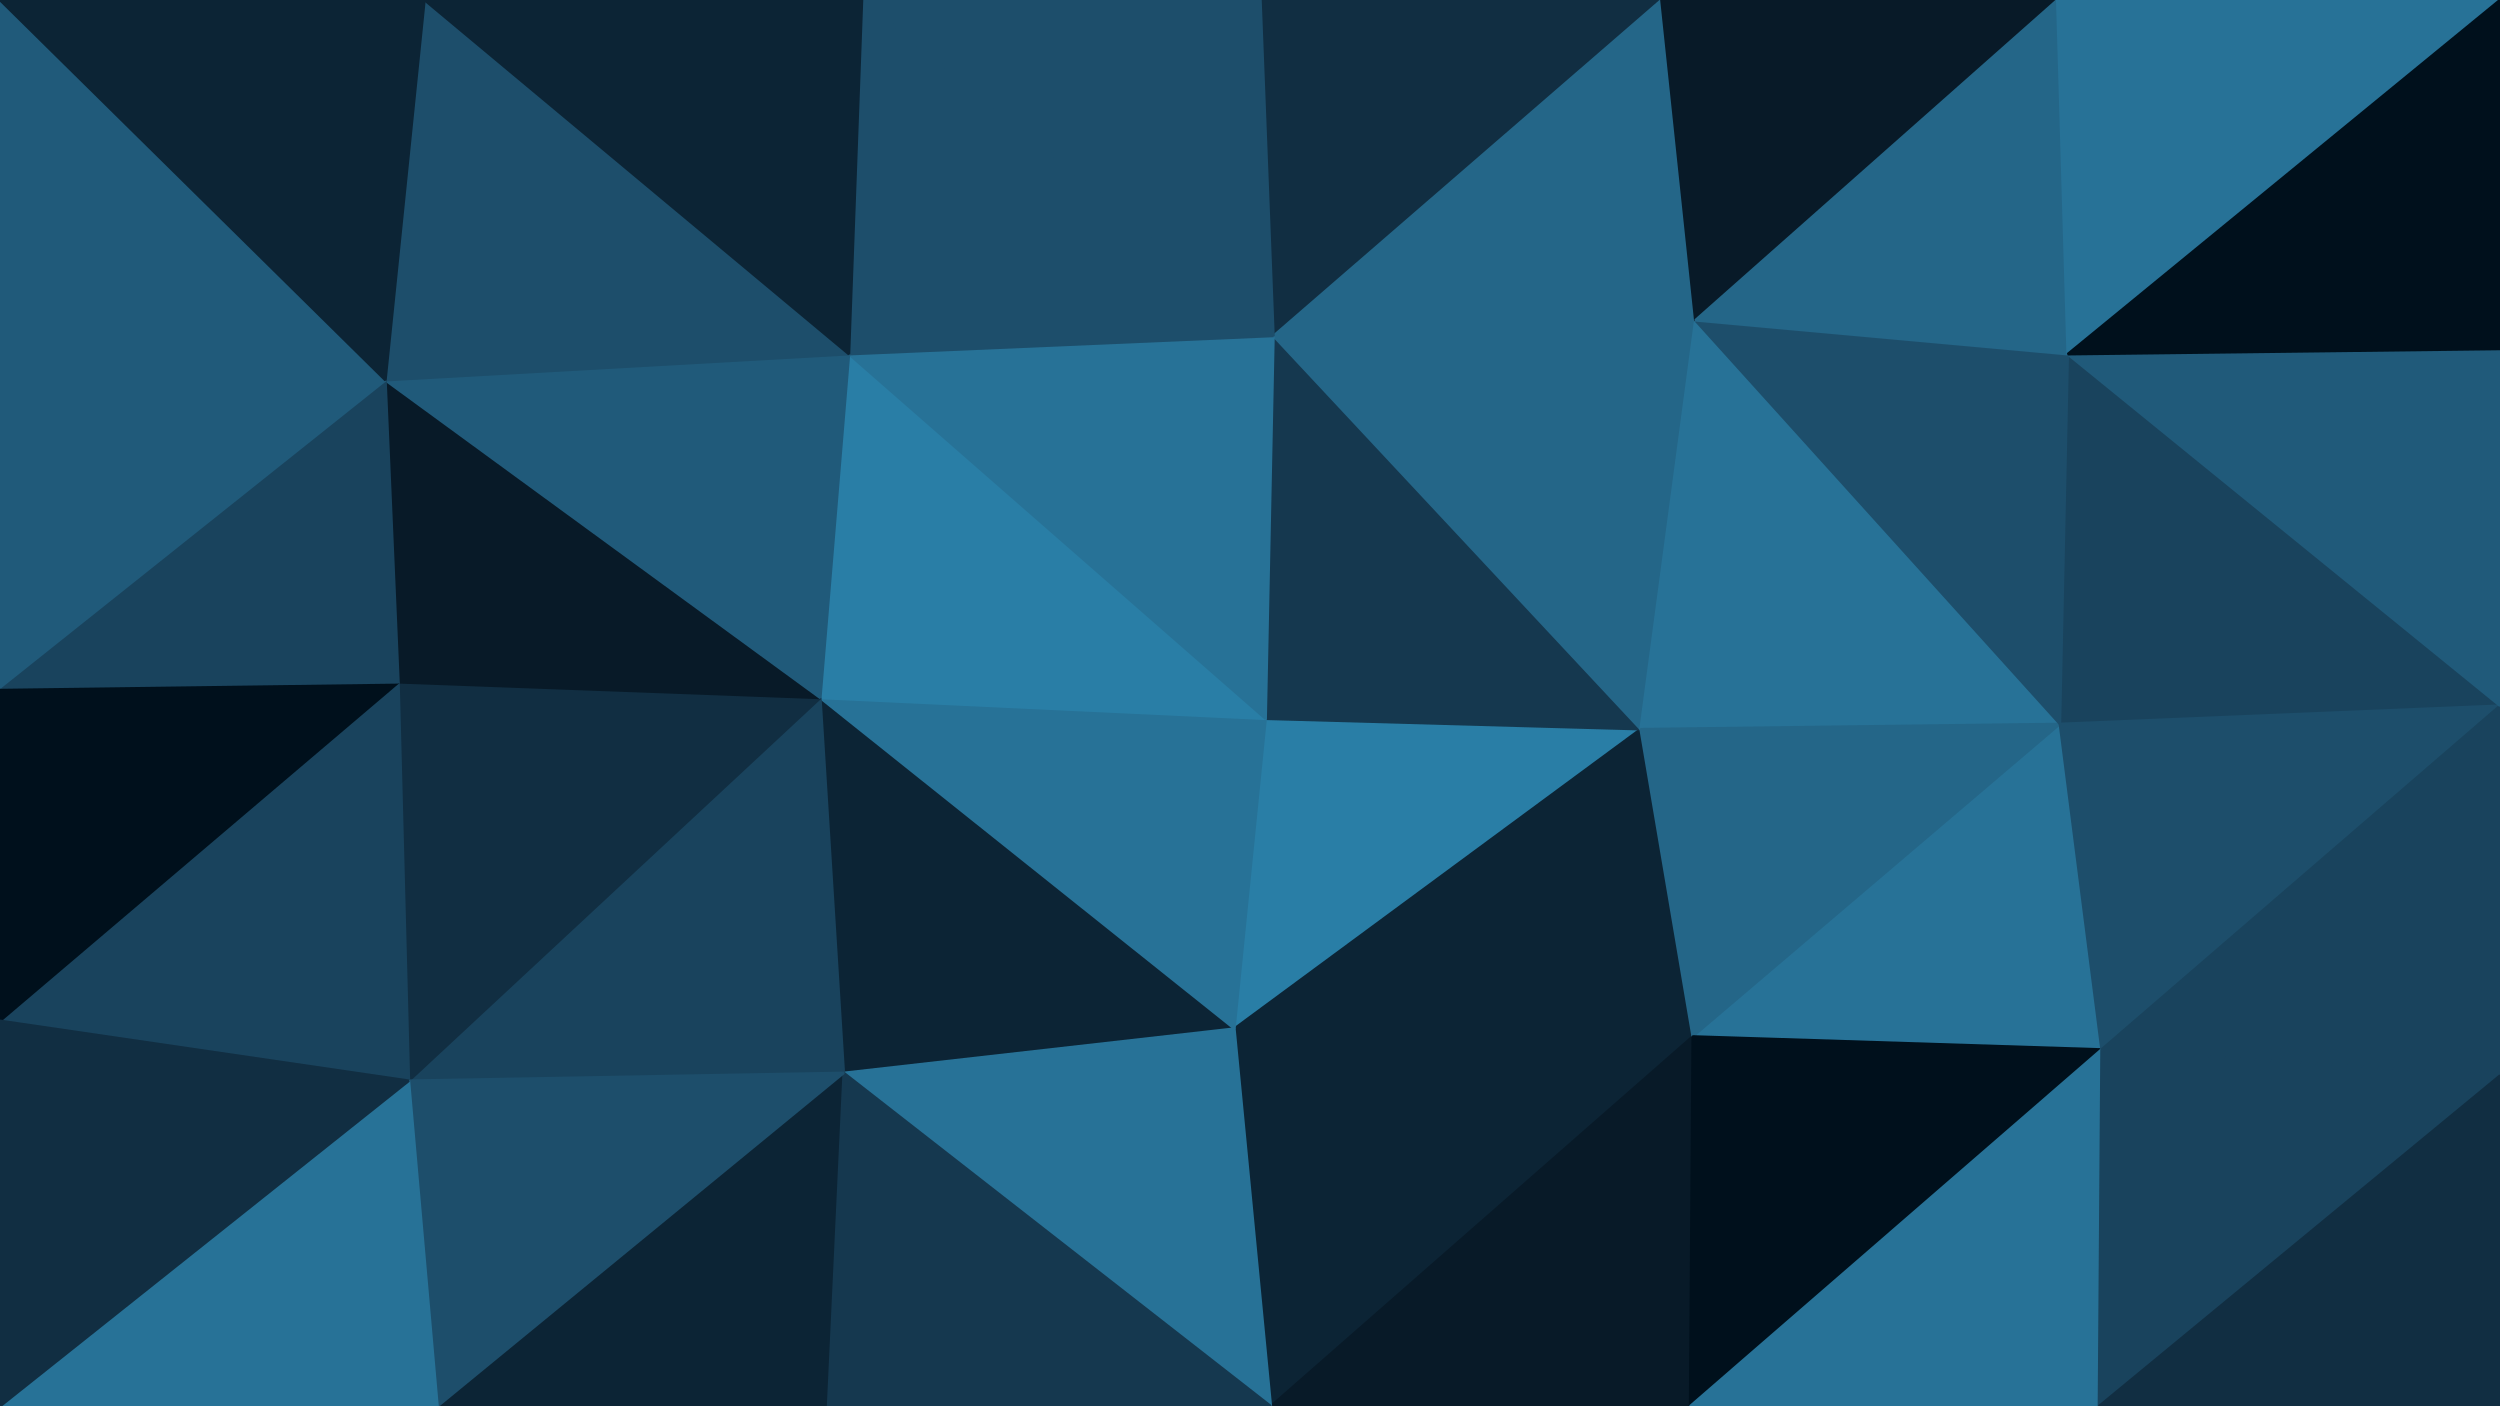
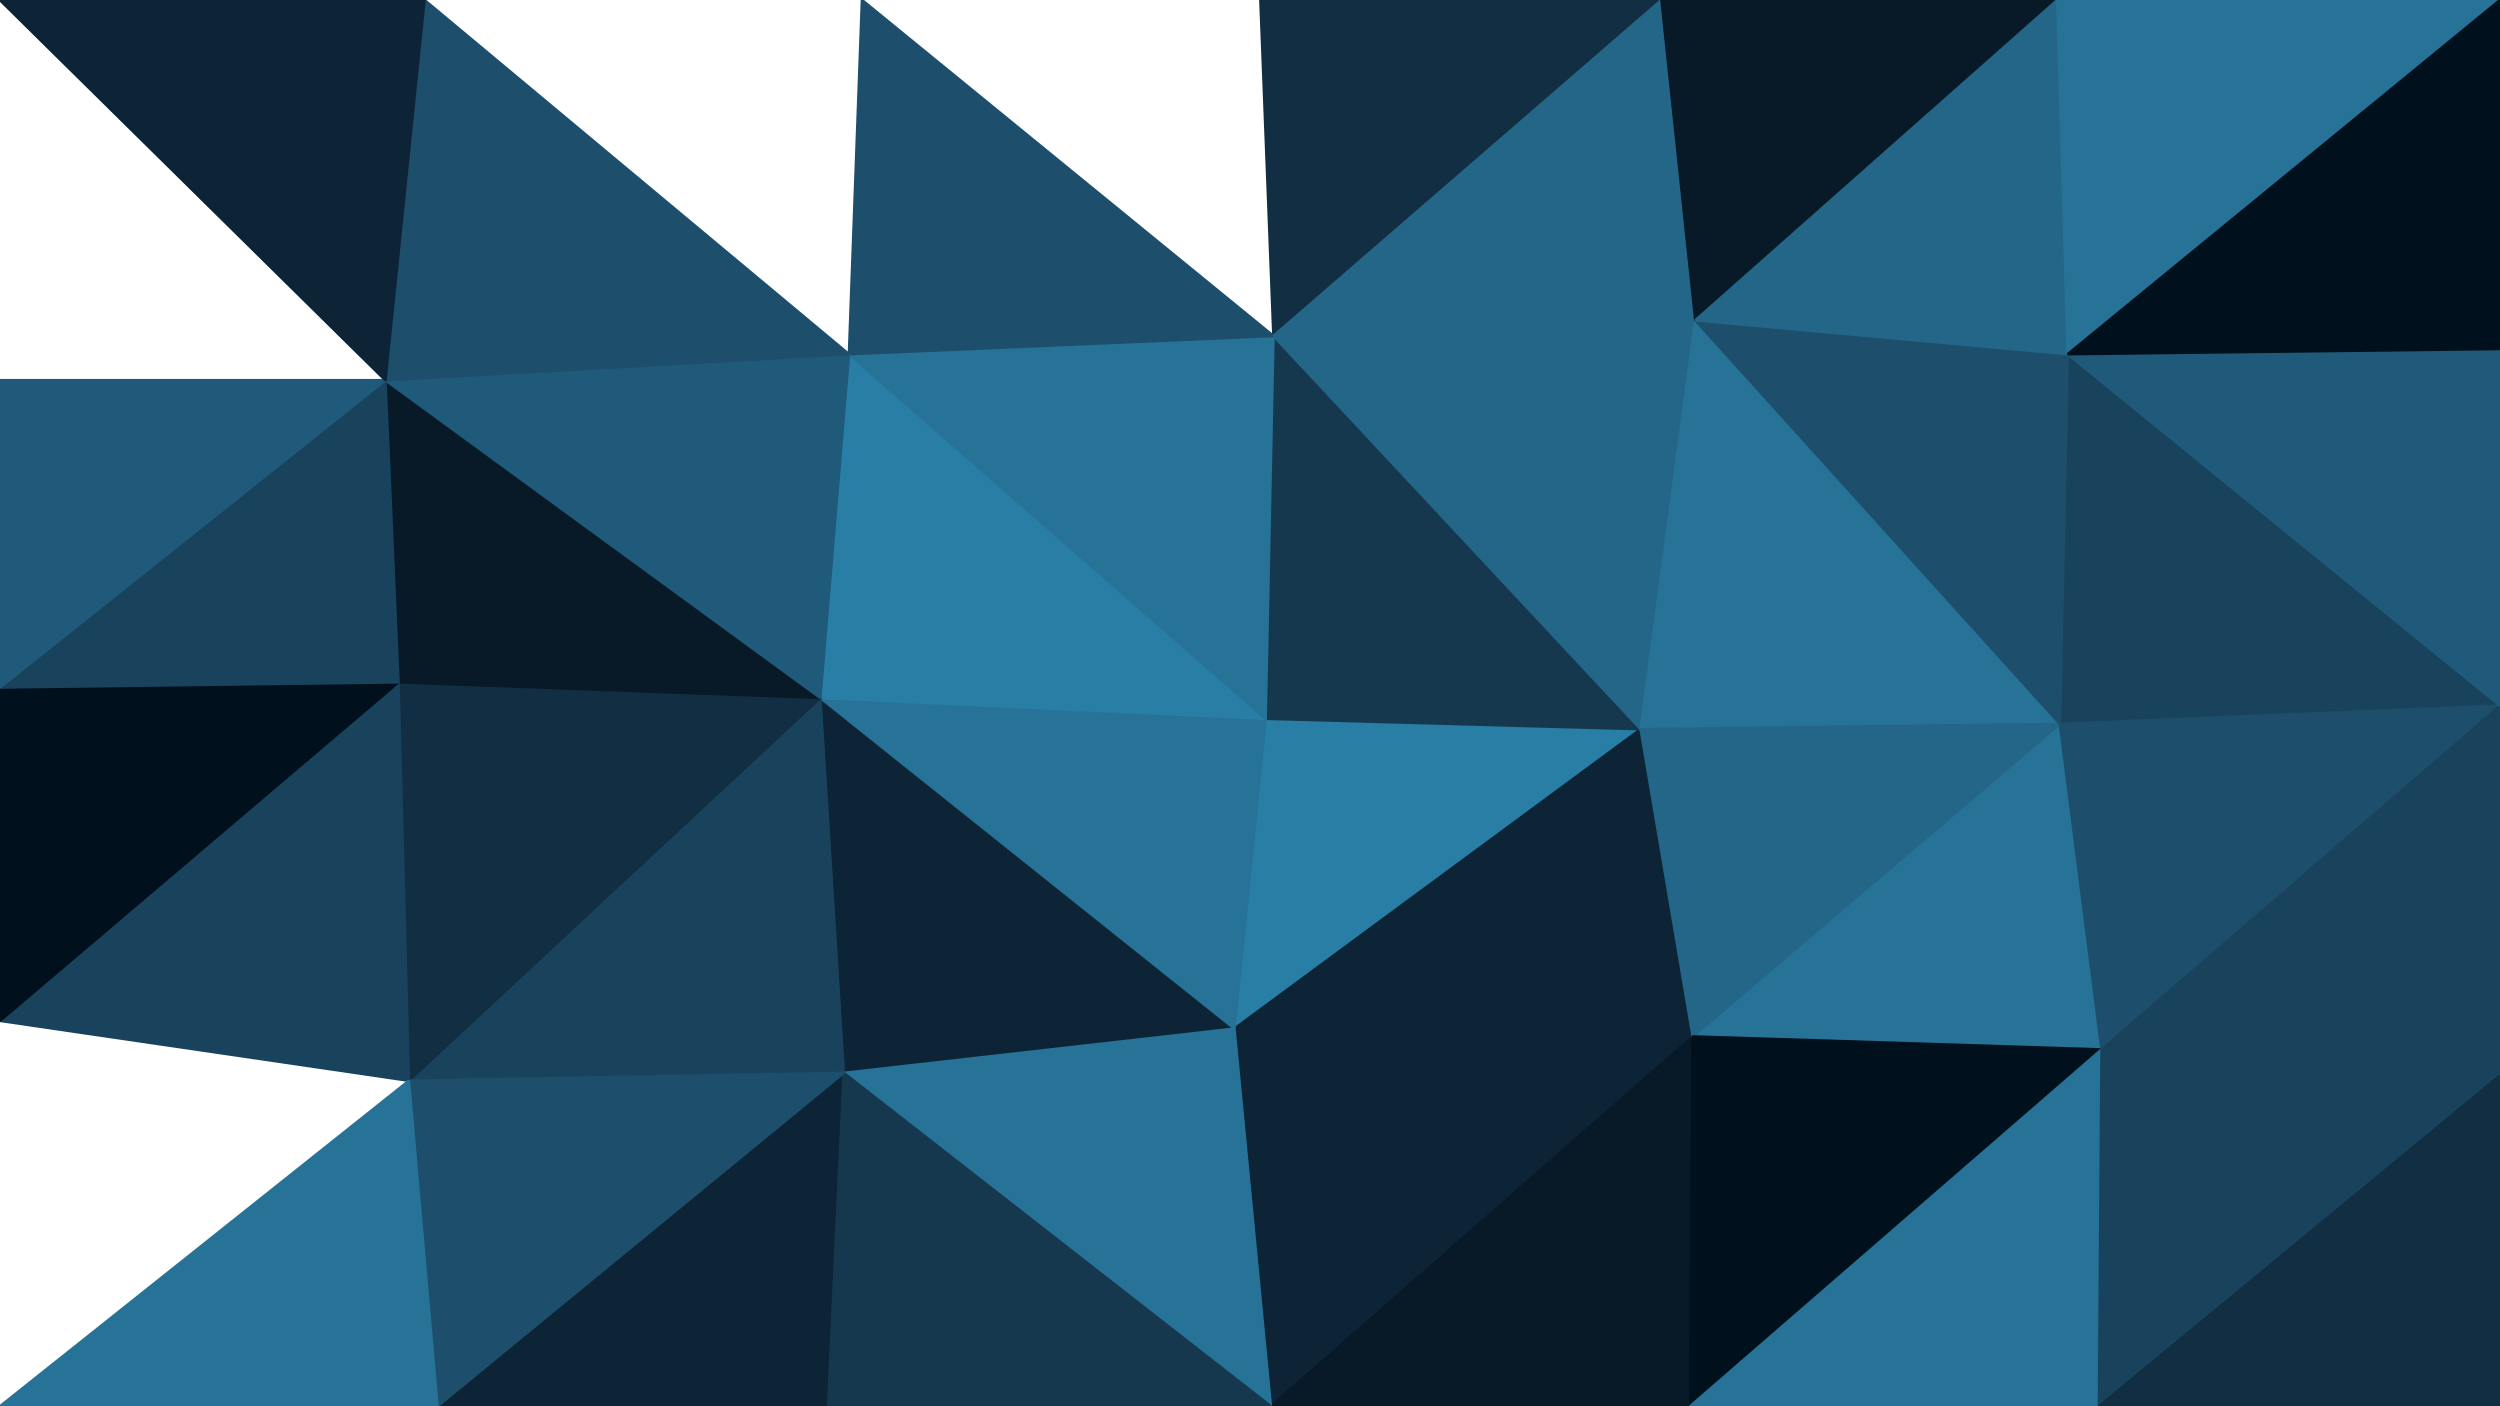
<svg xmlns="http://www.w3.org/2000/svg" id="visual" viewBox="0 0 960 540" width="960" height="540" version="1.1">
  <g stroke-width="1" stroke-linejoin="bevel">
    <path d="M486 276L474 395L630 280Z" fill="#297ea6" stroke="#297ea6" />
    <path d="M474 395L650 398L630 280Z" fill="#0c2435" stroke="#0c2435" />
    <path d="M474 395L488 540L650 398Z" fill="#0c2435" stroke="#0c2435" />
    <path d="M488 540L649 540L650 398Z" fill="#081a28" stroke="#081a28" />
    <path d="M630 280L489 129L486 276Z" fill="#15384f" stroke="#15384f" />
    <path d="M315 268L324 412L474 395Z" fill="#0c2435" stroke="#0c2435" />
    <path d="M630 280L651 123L489 129Z" fill="#246688" stroke="#246688" />
    <path d="M791 278L651 123L630 280Z" fill="#277297" stroke="#277297" />
    <path d="M315 268L474 395L486 276Z" fill="#277297" stroke="#277297" />
    <path d="M474 395L324 412L488 540Z" fill="#277297" stroke="#277297" />
    <path d="M807 403L791 278L650 398Z" fill="#277297" stroke="#277297" />
    <path d="M650 398L791 278L630 280Z" fill="#246688" stroke="#246688" />
    <path d="M326 136L315 268L486 276Z" fill="#297ea6" stroke="#297ea6" />
    <path d="M649 540L807 403L650 398Z" fill="#00101c" stroke="#00101c" />
    <path d="M168 540L318 540L324 412Z" fill="#0c2435" stroke="#0c2435" />
    <path d="M324 412L318 540L488 540Z" fill="#15384f" stroke="#15384f" />
    <path d="M489 129L326 136L486 276Z" fill="#277297" stroke="#277297" />
    <path d="M960 271L794 136L791 278Z" fill="#19435d" stroke="#19435d" />
    <path d="M791 278L794 136L651 123Z" fill="#1d4e6b" stroke="#1d4e6b" />
    <path d="M649 540L806 540L807 403Z" fill="#277297" stroke="#277297" />
    <path d="M638 0L484 0L489 129Z" fill="#112e42" stroke="#112e42" />
    <path d="M489 129L331 0L326 136Z" fill="#1d4e6b" stroke="#1d4e6b" />
    <path d="M638 0L489 129L651 123Z" fill="#246688" stroke="#246688" />
    <path d="M790 0L638 0L651 123Z" fill="#081a28" stroke="#081a28" />
    <path d="M315 268L157 415L324 412Z" fill="#19435d" stroke="#19435d" />
    <path d="M153 262L157 415L315 268Z" fill="#112e42" stroke="#112e42" />
    <path d="M806 540L960 413L807 403Z" fill="#19435d" stroke="#19435d" />
    <path d="M807 403L960 271L791 278Z" fill="#1d4e6b" stroke="#1d4e6b" />
    <path d="M960 413L960 271L807 403Z" fill="#19435d" stroke="#19435d" />
    <path d="M794 136L790 0L651 123Z" fill="#246688" stroke="#246688" />
-     <path d="M484 0L331 0L489 129Z" fill="#1d4e6b" stroke="#1d4e6b" />
    <path d="M148 146L153 262L315 268Z" fill="#081a28" stroke="#081a28" />
    <path d="M148 146L315 268L326 136Z" fill="#205a7a" stroke="#205a7a" />
    <path d="M960 0L790 0L794 136Z" fill="#277297" stroke="#277297" />
    <path d="M157 415L168 540L324 412Z" fill="#1d4e6b" stroke="#1d4e6b" />
    <path d="M806 540L960 540L960 413Z" fill="#112e42" stroke="#112e42" />
    <path d="M163 0L148 146L326 136Z" fill="#1d4e6b" stroke="#1d4e6b" />
    <path d="M153 262L0 392L157 415Z" fill="#19435d" stroke="#19435d" />
    <path d="M960 271L960 134L794 136Z" fill="#205a7a" stroke="#205a7a" />
-     <path d="M331 0L163 0L326 136Z" fill="#0c2435" stroke="#0c2435" />
    <path d="M960 134L960 0L794 136Z" fill="#00101c" stroke="#00101c" />
    <path d="M0 264L0 392L153 262Z" fill="#00101c" stroke="#00101c" />
    <path d="M157 415L0 540L168 540Z" fill="#277297" stroke="#277297" />
    <path d="M0 264L153 262L148 146Z" fill="#19435d" stroke="#19435d" />
    <path d="M0 146L0 264L148 146Z" fill="#205a7a" stroke="#205a7a" />
-     <path d="M0 392L0 540L157 415Z" fill="#112e42" stroke="#112e42" />
-     <path d="M0 0L0 146L148 146Z" fill="#205a7a" stroke="#205a7a" />
+     <path d="M0 0L148 146Z" fill="#205a7a" stroke="#205a7a" />
    <path d="M163 0L0 0L148 146Z" fill="#0c2435" stroke="#0c2435" />
  </g>
</svg>